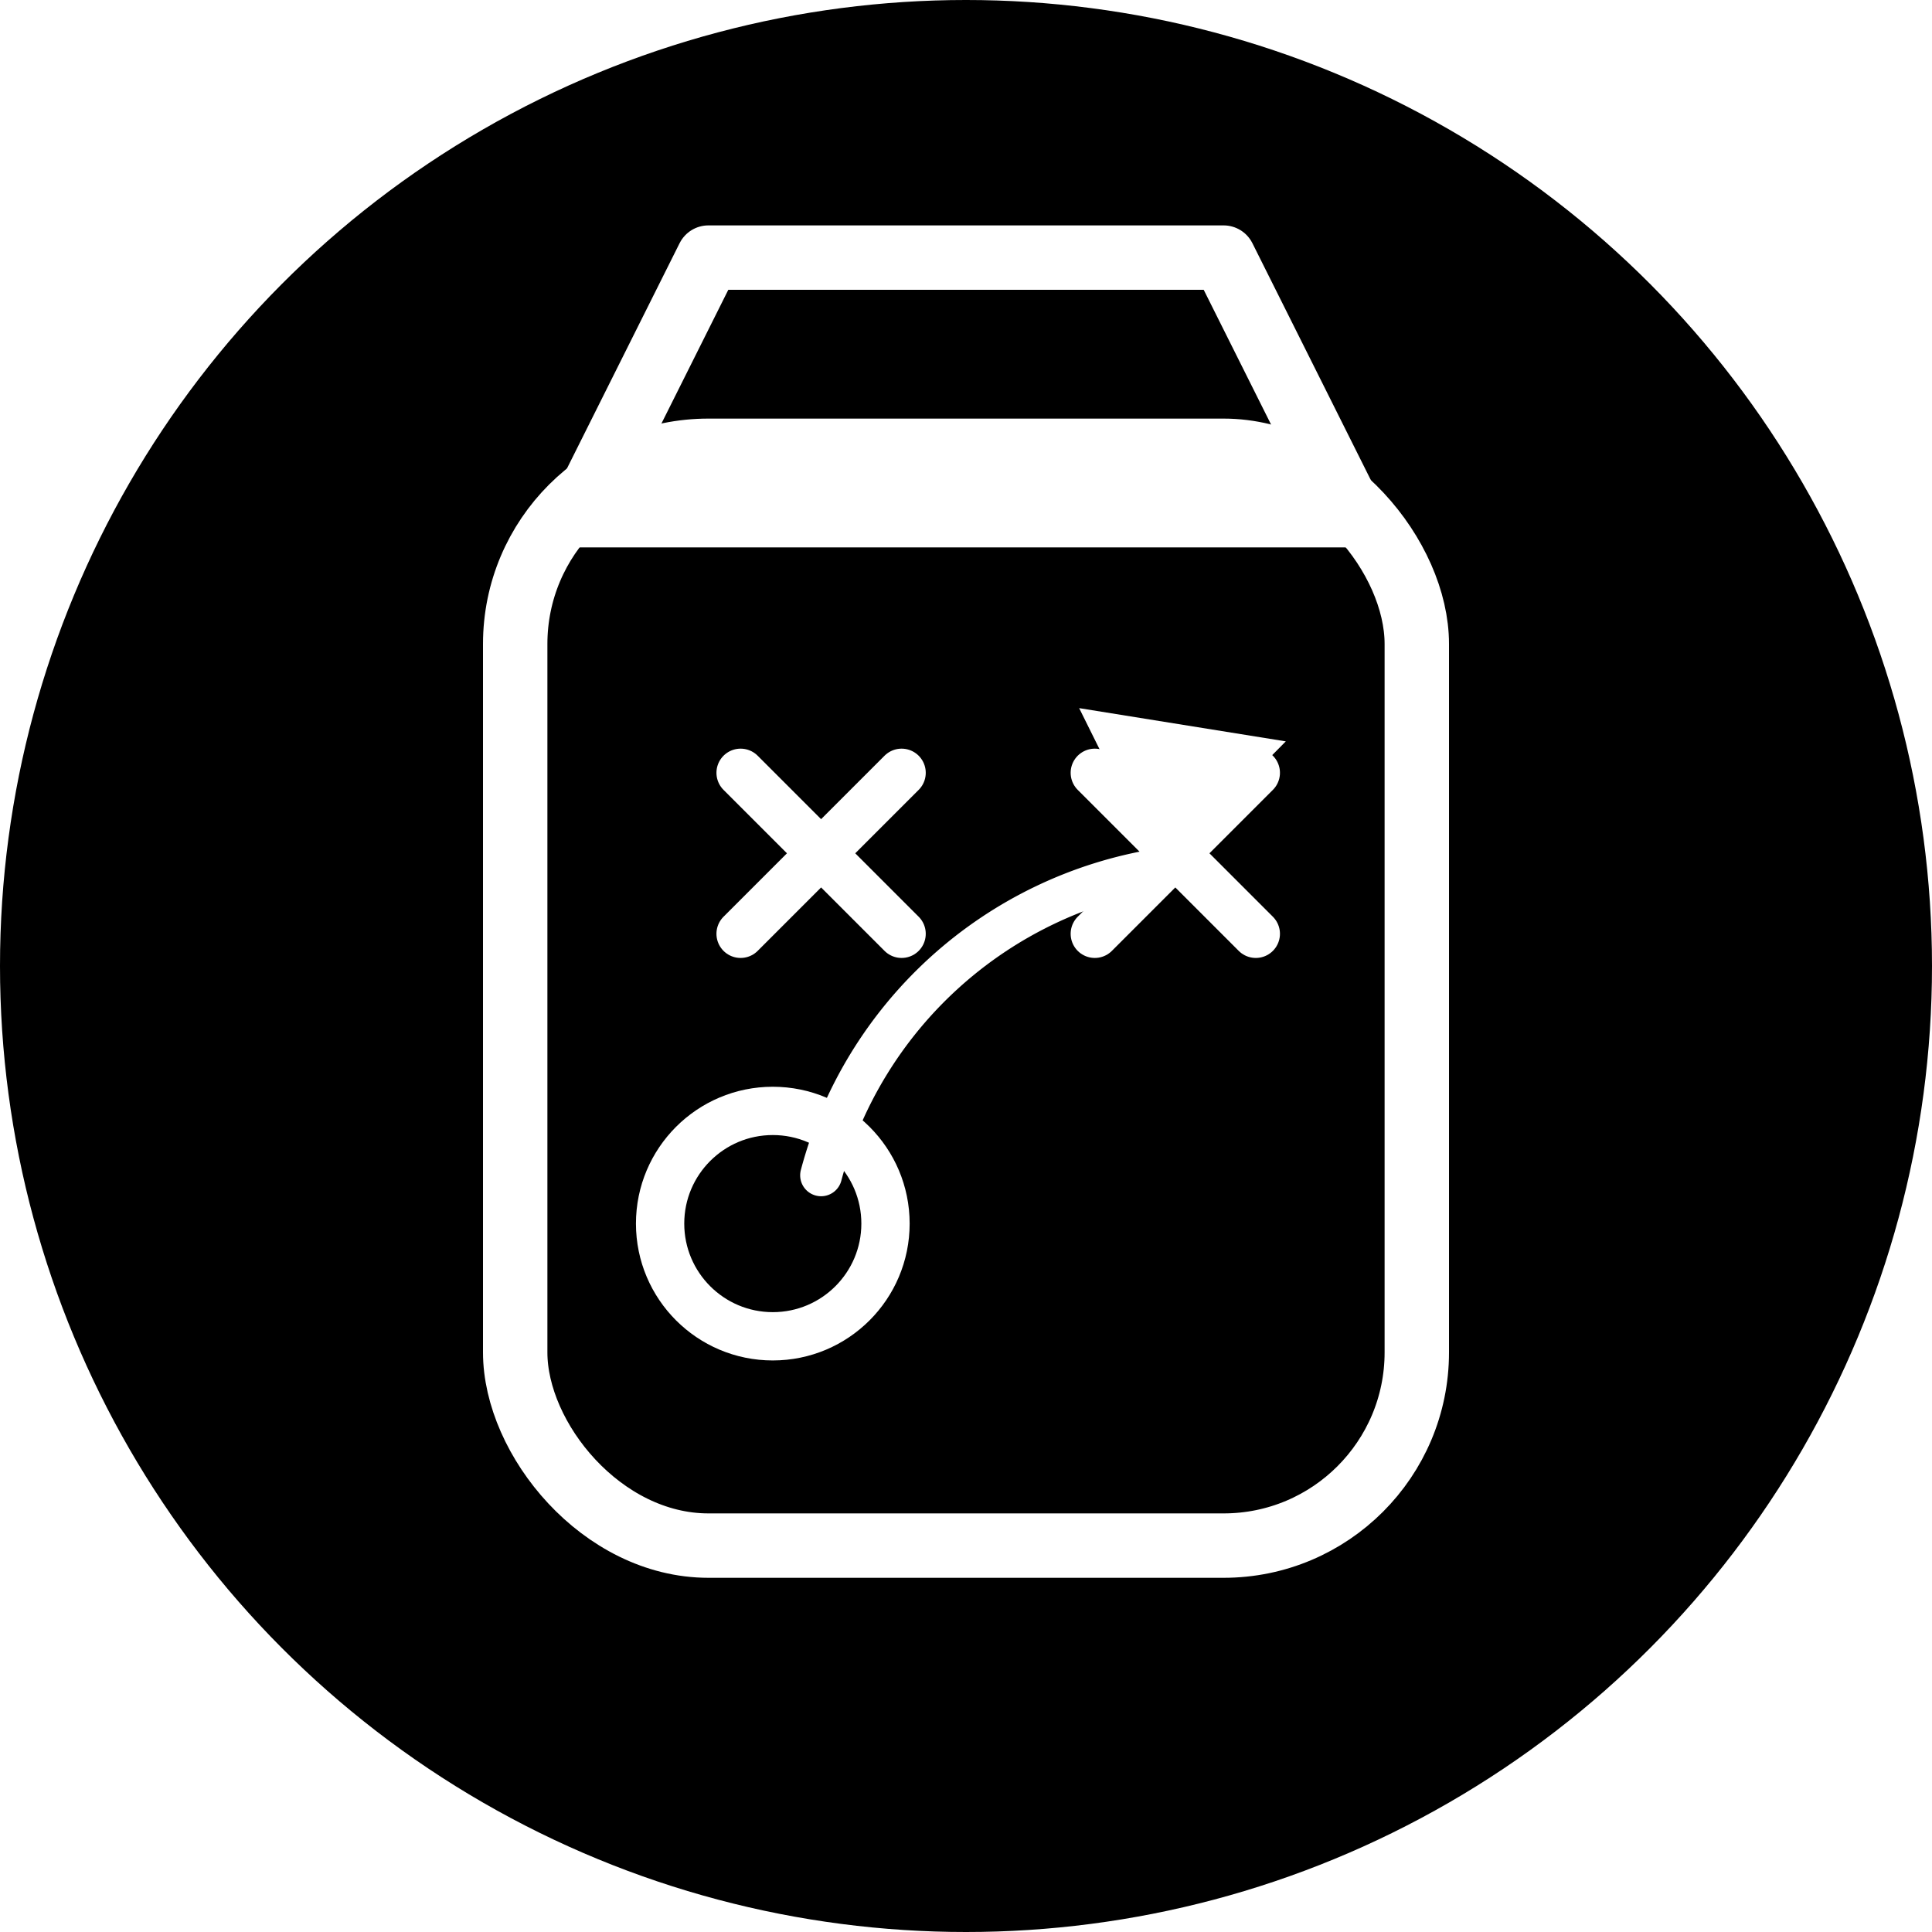
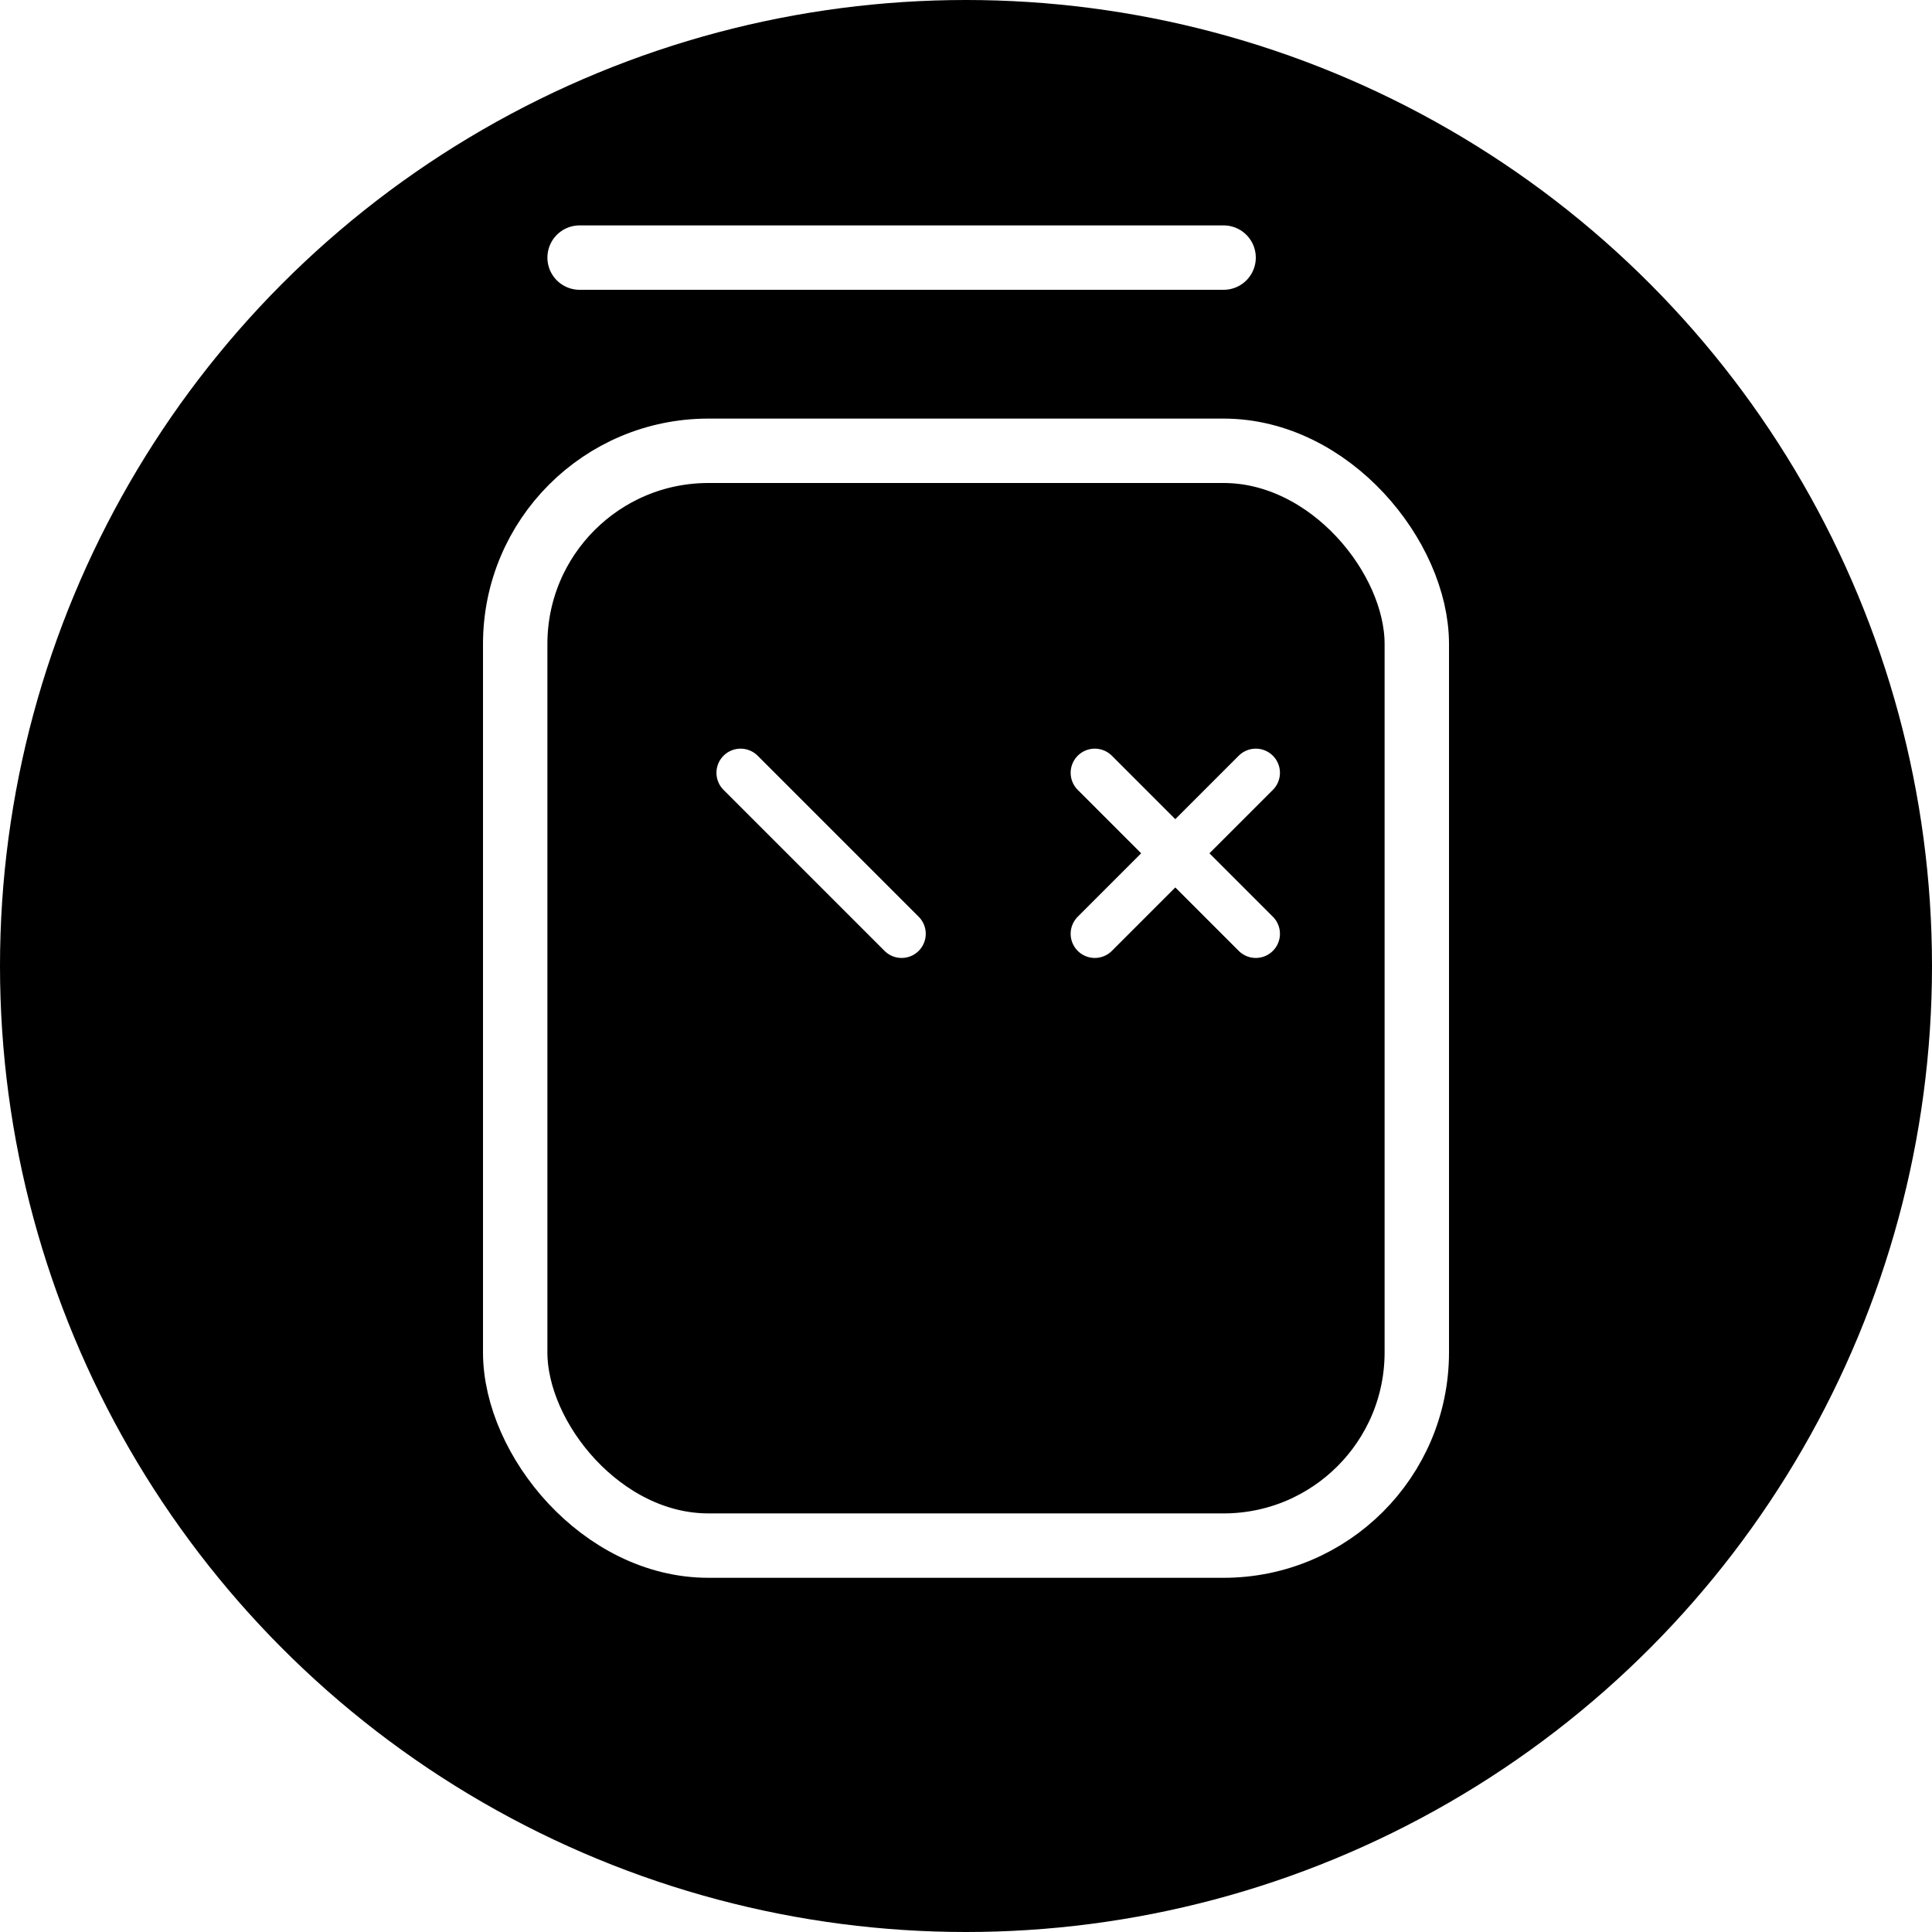
<svg xmlns="http://www.w3.org/2000/svg" width="60" height="60" viewBox="0 0 60 60">
  <circle cx="30" cy="30" r="30" fill="black" />
  <rect x="16" y="14" width="28" height="34" rx="6" fill="none" stroke="white" stroke-width="2" />
-   <path d="M22 8 H38 L42 16 H18 Z" fill="none" stroke="white" stroke-width="2" stroke-linejoin="round" />
+   <path d="M22 8 H38 H18 Z" fill="none" stroke="white" stroke-width="2" stroke-linejoin="round" />
  <g stroke="white" stroke-width="1.5" stroke-linecap="round">
    <line x1="23" y1="24" x2="28" y2="29" />
-     <line x1="28" y1="24" x2="23" y2="29" />
    <line x1="34" y1="24" x2="39" y2="29" />
    <line x1="39" y1="24" x2="34" y2="29" />
  </g>
-   <circle cx="24" cy="38" r="3.5" fill="none" stroke="white" stroke-width="1.5" />
  <defs>
    <marker id="ah" markerWidth="5" markerHeight="5" refX="3.5" refY="2.5" orient="auto" markerUnits="strokeWidth">
-       <path d="M0,0 L3.5,2.5 L0,5 Z" fill="white" />
-     </marker>
+       </marker>
  </defs>
-   <path d="M25.5 36.5 A 13 13 0 0 1 36 27" fill="none" stroke="white" stroke-width="1.3" stroke-linecap="round" stroke-linejoin="round" marker-end="url(#ah)" />
</svg>